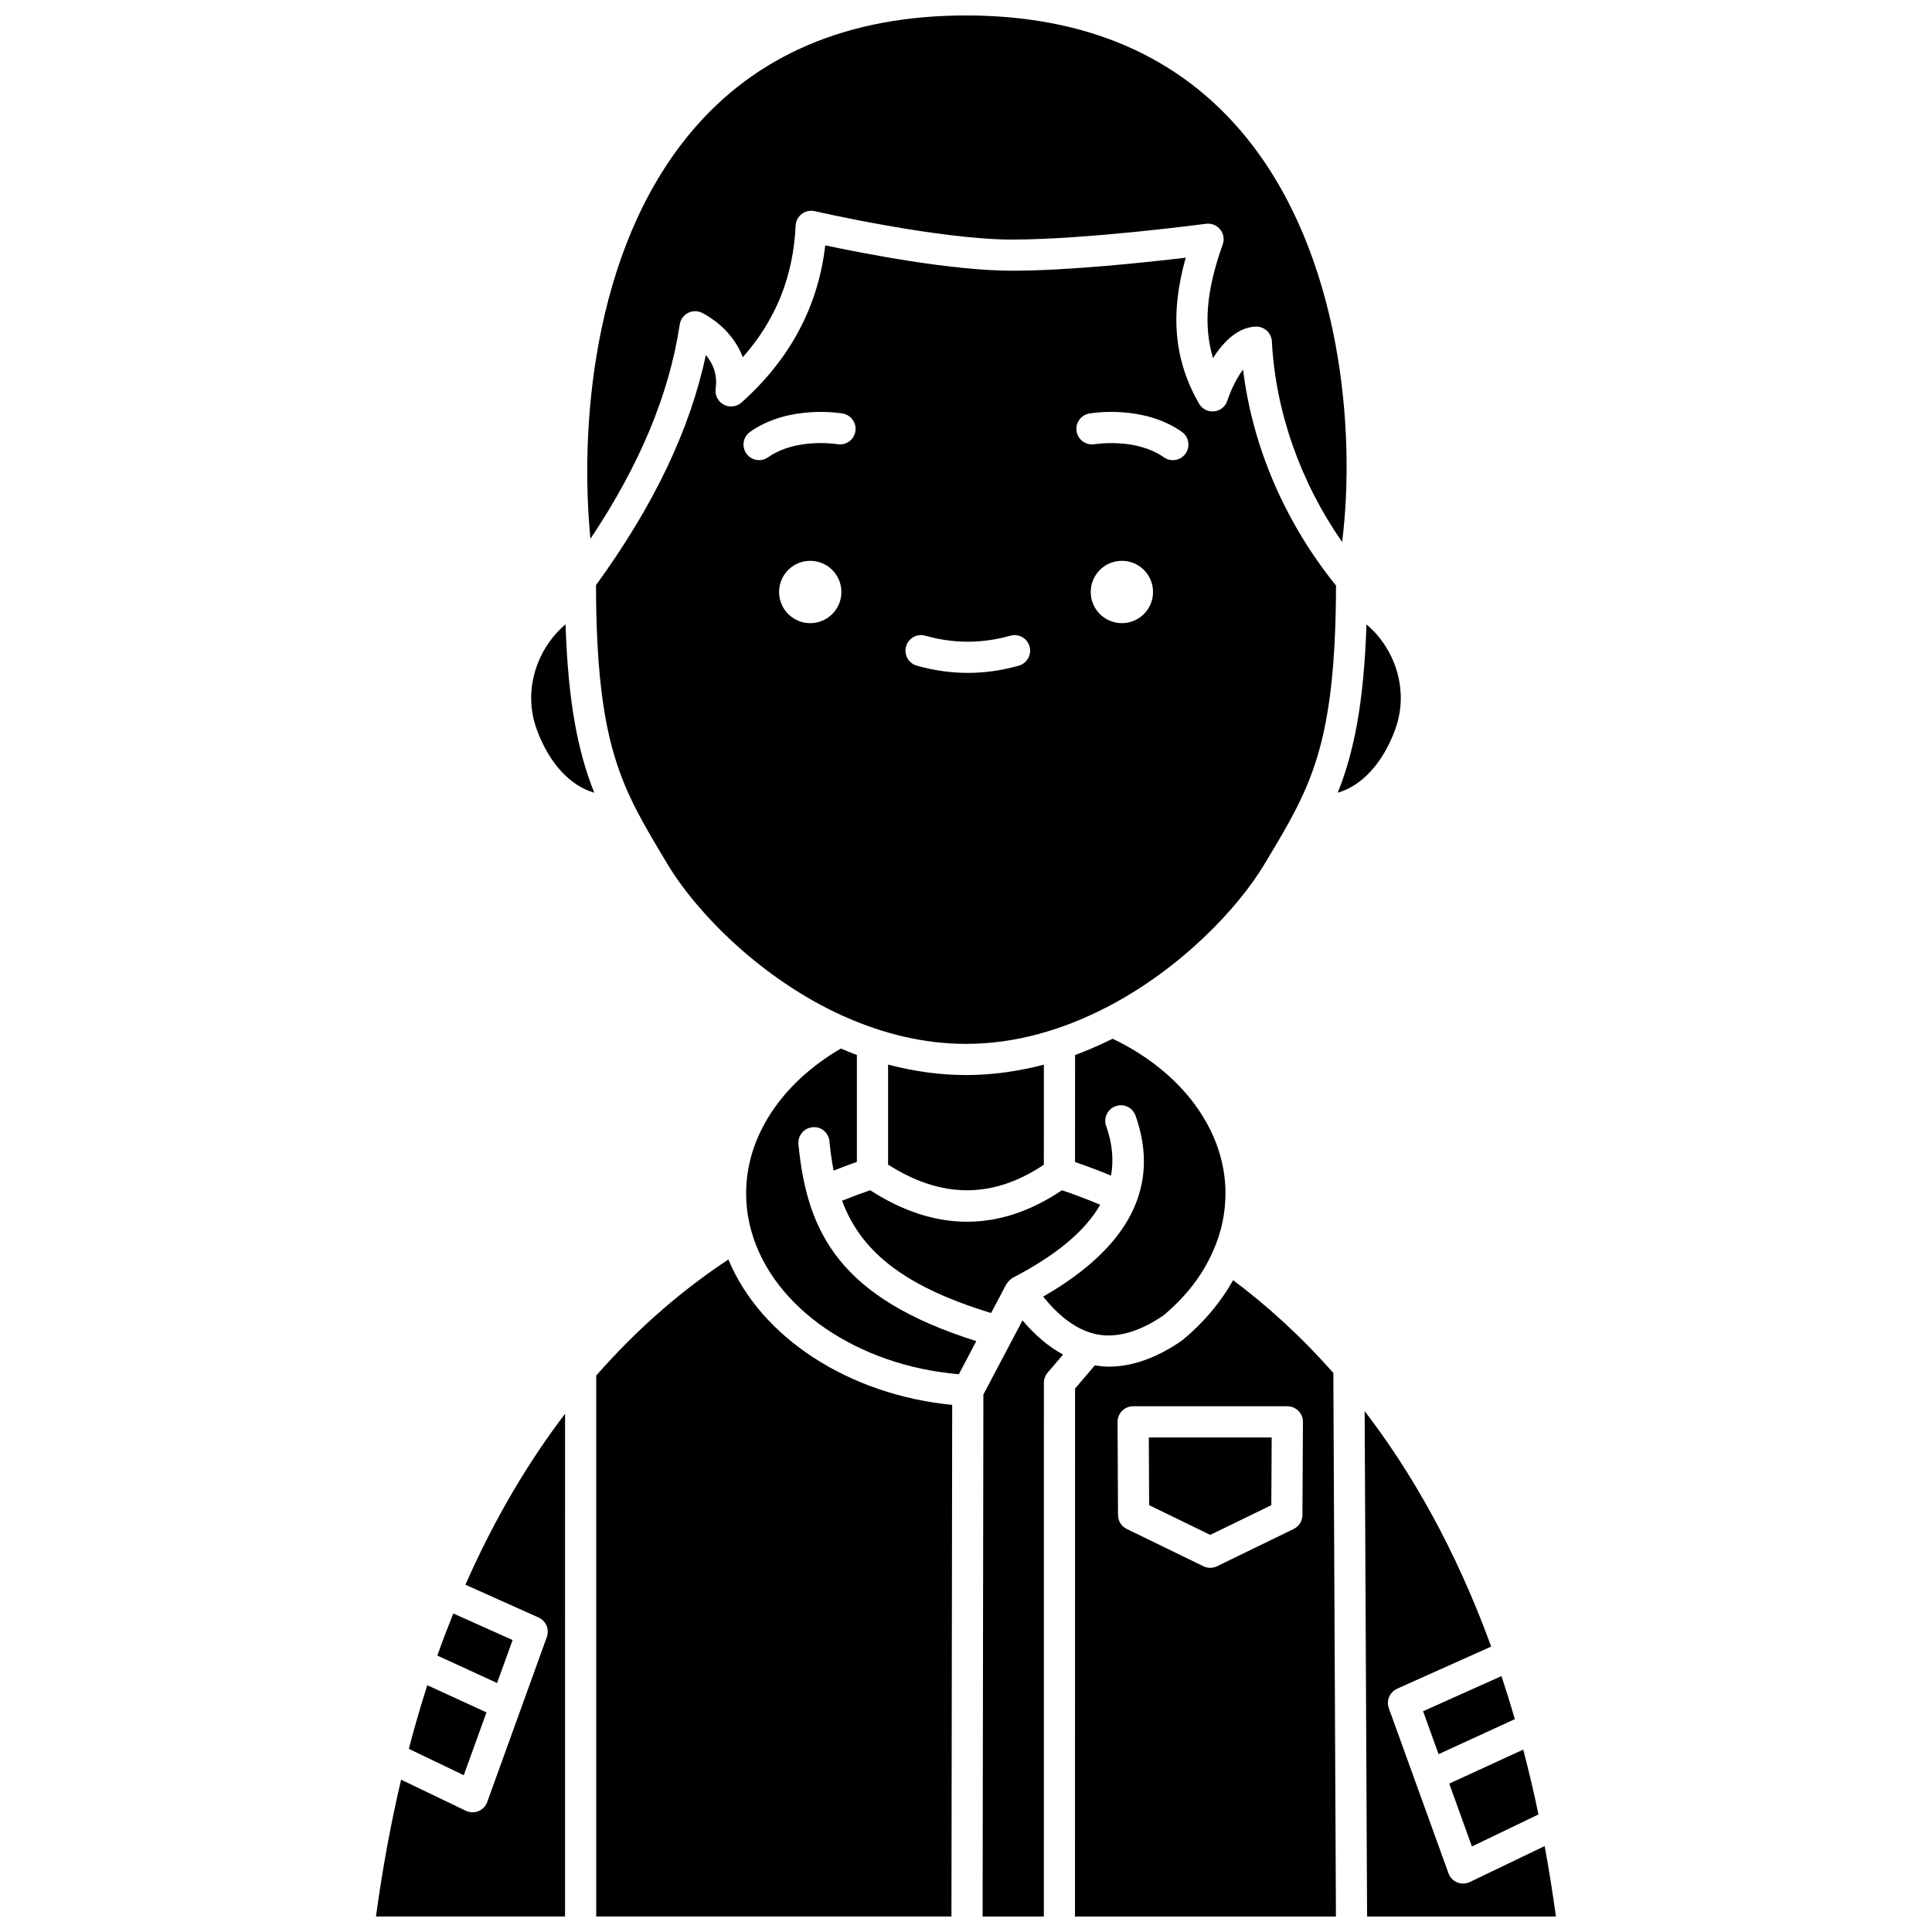
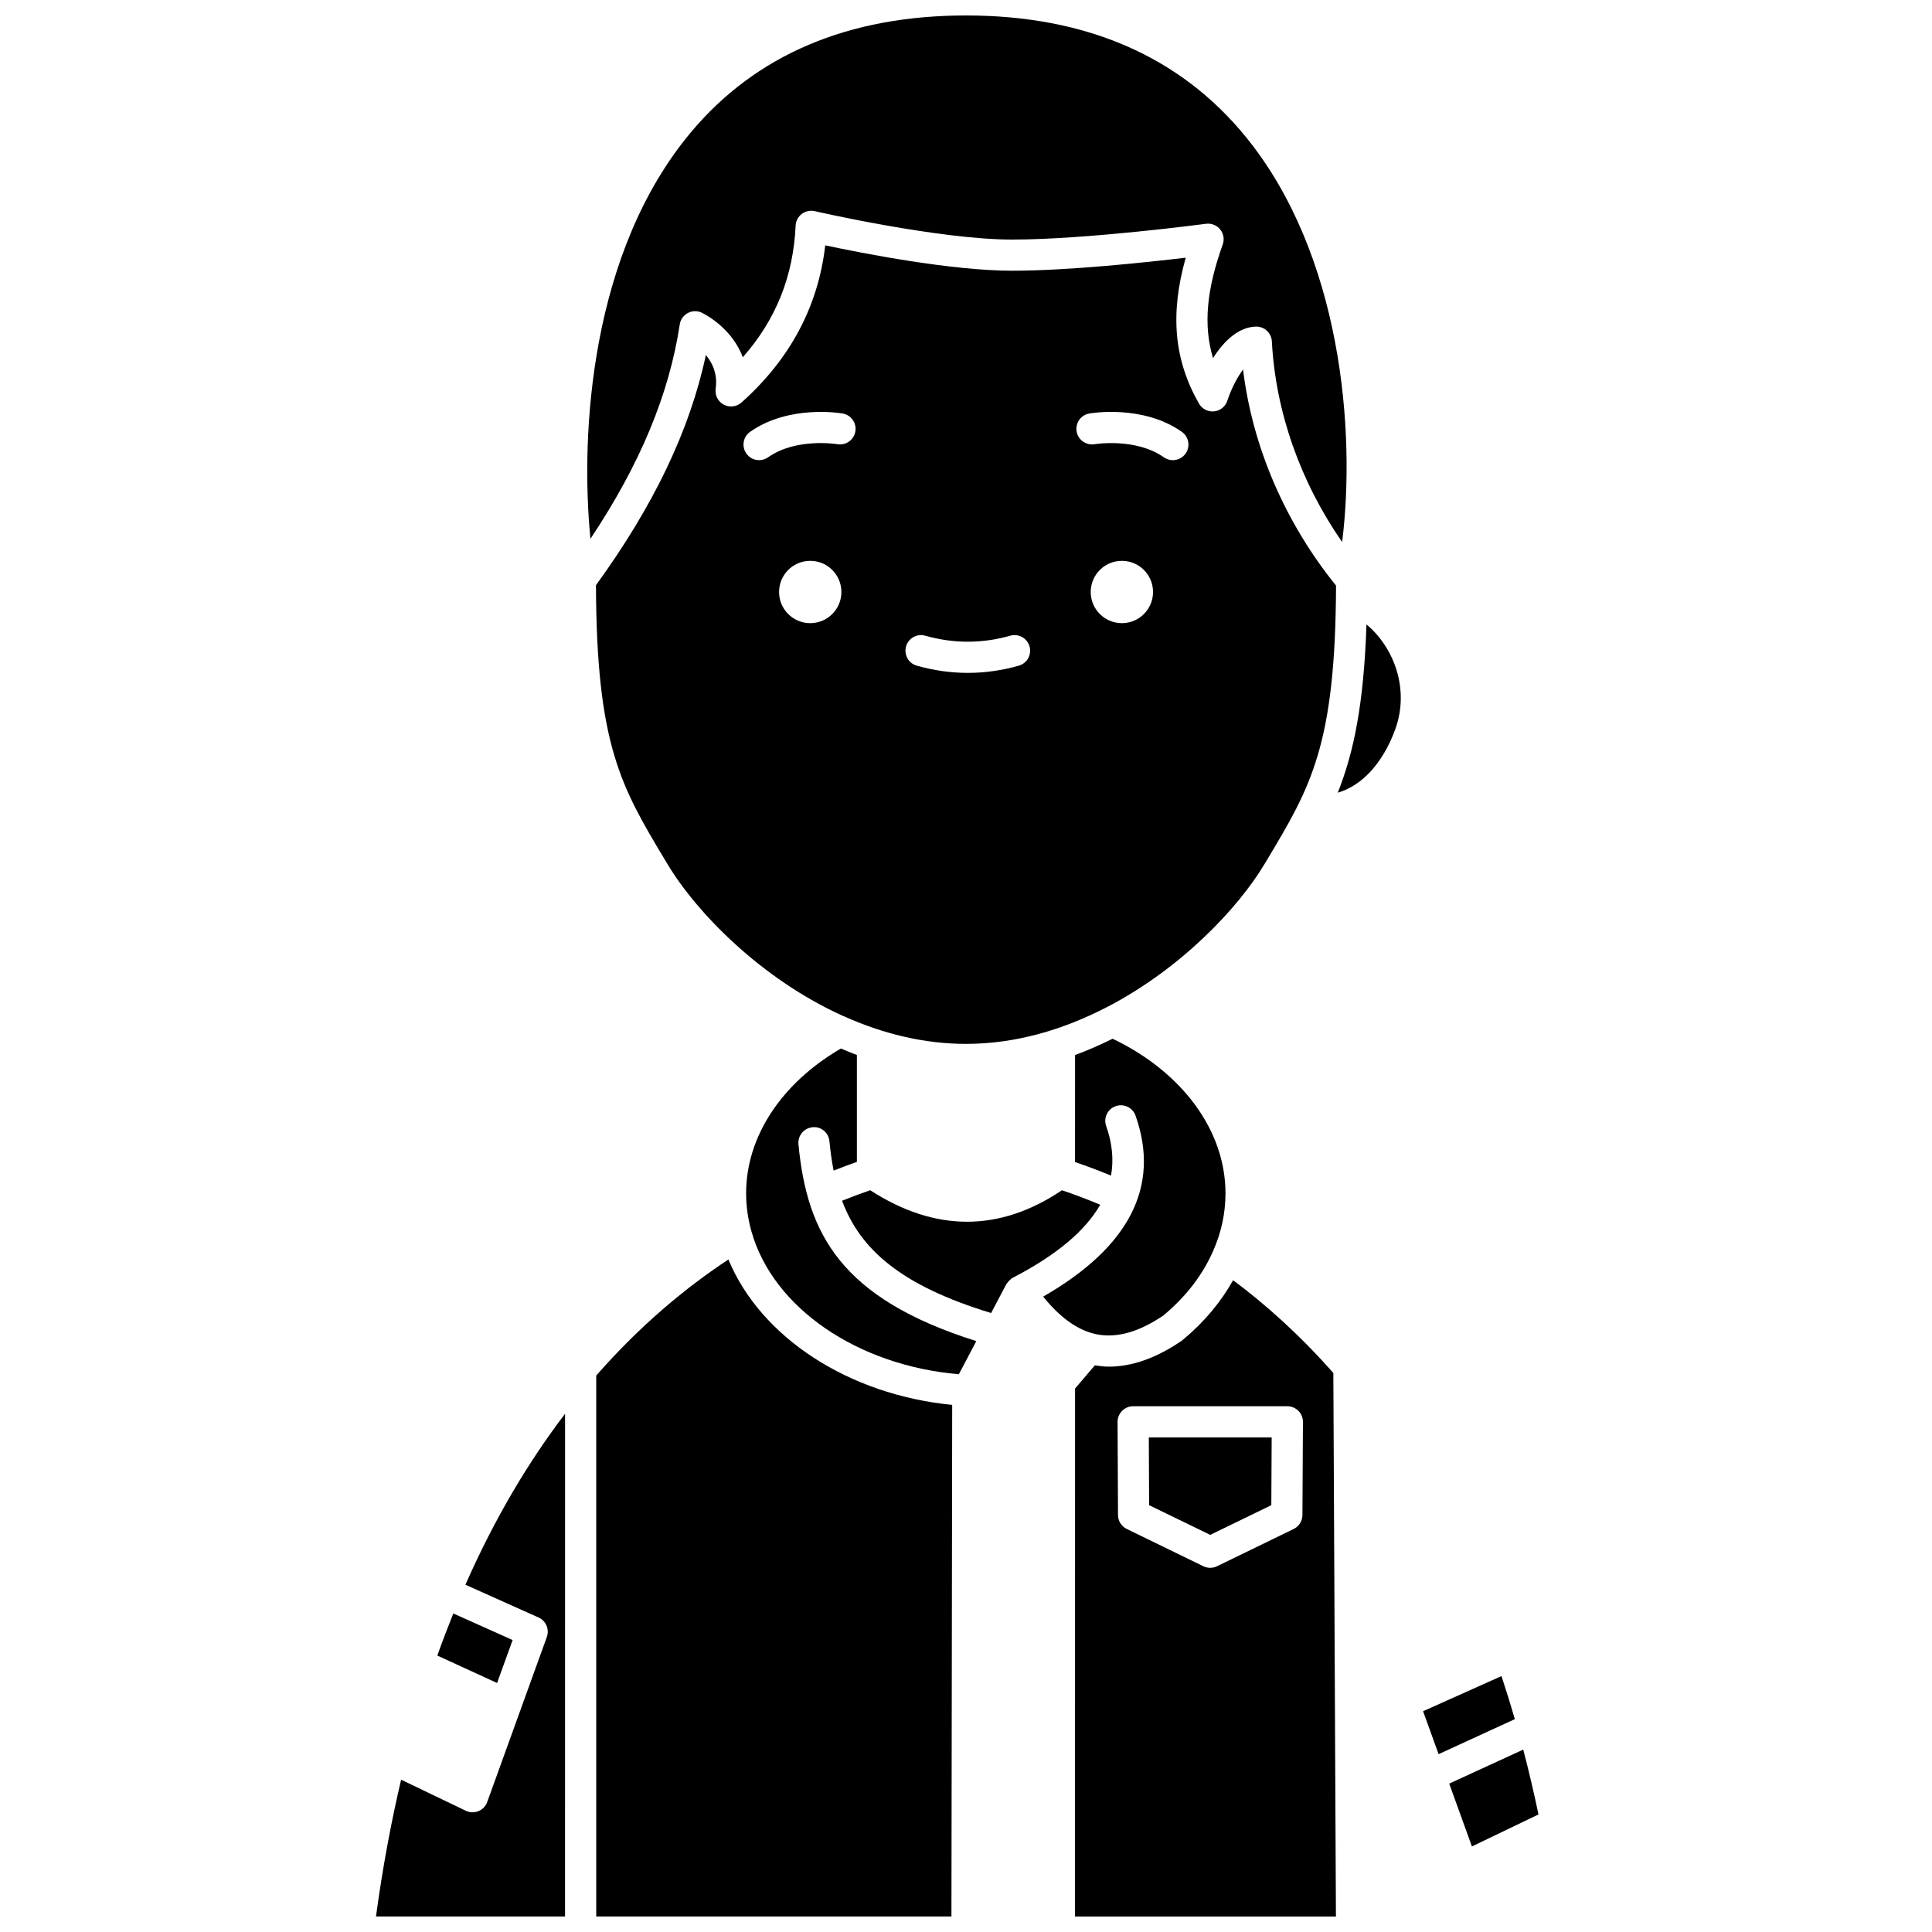
<svg xmlns="http://www.w3.org/2000/svg" width="800px" height="800px" version="1.1" viewBox="144 144 512 512">
  <defs>
    <clipPath id="f">
      <path d="m302 477h95v174.9h-95z" />
    </clipPath>
    <clipPath id="e">
      <path d="m243 518h51v133.9h-51z" />
    </clipPath>
    <clipPath id="d">
      <path d="m299 148.09h202v139.91h-202z" />
    </clipPath>
    <clipPath id="c">
      <path d="m428 483h71v168.9h-71z" />
    </clipPath>
    <clipPath id="b">
-       <path d="m404 493h22v158.9h-22z" />
-     </clipPath>
+       </clipPath>
    <clipPath id="a">
-       <path d="m505 517h52v134.9h-52z" />
-     </clipPath>
+       </clipPath>
  </defs>
  <path d="m402.73 499.41c-35.961-11.348-44.867-28.48-47.133-52.172-0.219-2.269 1.445-4.285 3.711-4.504 2.297-0.27 4.289 1.453 4.504 3.711 0.262 2.699 0.617 5.289 1.102 7.777 2.18-0.859 4.285-1.652 6.172-2.312v-28.324c-1.438-0.523-2.832-1.129-4.238-1.715-15.727 9.152-25.117 23.336-25.117 38.34 0 3.438 0.477 6.848 1.414 10.141 5.719 20.273 28.129 35.551 54.961 37.836z" />
  <path d="m331.06 238.08c-4.219 19.875-13.82 39.922-29.121 61 0.133 42.5 6.672 53.465 18.465 73.105l0.547 0.906c7.574 12.625 24.672 30.332 46.551 40.188 0.215 0.055 0.395 0.16 0.598 0.25 9.828 4.348 20.594 7.113 31.895 7.113 13.324 0 25.902-3.852 37.07-9.605 0.152-0.074 0.293-0.164 0.453-0.223 19.457-10.145 34.543-26.082 41.523-37.719l0.559-0.926c11.777-19.625 18.316-30.586 18.461-72.98-13.52-16.742-22.148-36.781-24.641-57.262-1.473 2-3.035 4.859-4.172 8.281-0.512 1.547-1.887 2.656-3.512 2.816-1.633 0.141-3.188-0.645-3.996-2.062-6.586-11.543-7.731-23.664-3.512-38.668-10.402 1.234-31.129 3.453-46.023 3.453-16.066 0-39.574-4.609-49.508-6.723-1.867 16.18-9.324 30.176-22.203 41.656-1.293 1.148-3.176 1.371-4.691 0.562-1.527-0.812-2.383-2.496-2.148-4.211 0.551-3.883-0.836-6.84-2.594-8.953zm27.66 71.062c-4.562 0-8.258-3.695-8.258-8.258s3.695-8.258 8.258-8.258 8.258 3.695 8.258 8.258-3.699 8.258-8.258 8.258zm82.59 0c-4.562 0-8.258-3.695-8.258-8.258s3.695-8.258 8.258-8.258 8.258 3.695 8.258 8.258-3.699 8.258-8.258 8.258zm-8.648-55.559c0.578-0.102 14.23-2.402 24.535 4.856 1.863 1.312 2.312 3.887 0.996 5.758-0.801 1.141-2.082 1.75-3.379 1.75-0.82 0-1.648-0.246-2.375-0.754-7.457-5.25-18.238-3.492-18.352-3.473-2.207 0.375-4.383-1.117-4.769-3.363-0.387-2.246 1.102-4.375 3.344-4.773zm-48.547 61.73c0.617-2.195 2.91-3.484 5.098-2.844 7.488 2.121 15.043 2.121 22.527 0 2.172-0.633 4.481 0.648 5.098 2.844 0.621 2.191-0.652 4.477-2.844 5.098-4.477 1.273-9.023 1.91-13.512 1.91s-9.035-0.641-13.512-1.91c-2.203-0.621-3.477-2.906-2.856-5.098zm-41.328-56.871c10.305-7.258 23.961-4.957 24.535-4.856 2.246 0.395 3.746 2.535 3.348 4.781-0.395 2.242-2.496 3.727-4.773 3.352-0.258-0.043-10.938-1.746-18.348 3.473-0.723 0.508-1.551 0.754-2.375 0.754-1.297 0-2.578-0.605-3.379-1.75-1.32-1.871-0.871-4.441 0.992-5.754z" />
-   <path d="m379.35 426.13v26.5c14.18 9.059 27.727 9.078 41.277 0.047l0.012-26.539c-6.625 1.734-13.527 2.762-20.641 2.762-7.109 0-14.012-1.027-20.648-2.769z" />
  <g clip-path="url(#f)">
    <path d="m396.34 516.31c-27.477-2.684-50.754-17.891-59.305-38.535-11.32 7.473-23.379 17.457-35.027 30.762v143.36h94.133z" />
  </g>
  <g clip-path="url(#e)">
    <path d="m293.75 518.66c-9.516 12.484-18.539 27.438-26.41 45.309l19.383 8.684c1.973 0.883 2.93 3.137 2.191 5.172l-15.801 43.73c-0.395 1.098-1.238 1.977-2.32 2.418-0.504 0.207-1.035 0.305-1.566 0.305-0.609 0-1.223-0.137-1.789-0.41l-17.141-8.234c-2.656 11.277-4.902 23.34-6.66 36.258h50.105l0.004-133.23z" />
  </g>
-   <path d="m272.92 597.8-15.68-7.199c-1.738 5.398-3.371 11.023-4.898 16.855l14.562 6.996z" />
  <g clip-path="url(#d)">
    <path d="m300.47 286.79c13.117-19.66 20.879-38.32 23.668-56.809 0.203-1.32 1.031-2.469 2.231-3.074 1.199-0.598 2.606-0.586 3.797 0.047 4.34 2.309 8.656 6.305 10.684 11.719 8.785-9.953 13.379-21.434 14-34.883 0.059-1.227 0.652-2.359 1.633-3.102 0.98-0.738 2.246-0.992 3.422-0.734 0.328 0.078 32.863 7.535 52.316 7.535 19.66 0 51.07-4.141 51.383-4.184 1.43-0.184 2.848 0.379 3.758 1.5 0.906 1.117 1.156 2.633 0.672 3.988-4.301 11.977-5.172 21.438-2.57 30.117 2.898-4.602 6.793-8.23 11.352-8.359h0.117c2.184 0 4.004 1.715 4.121 3.91 0.984 18.625 7.531 37.203 18.625 53.188 3.668-29.457-0.203-76.273-25.477-107.31-17.418-21.395-42.383-32.242-74.207-32.242-31.18 0-55.703 10.414-72.902 30.965-26.578 31.754-29.383 79.637-26.621 107.73z" />
  </g>
  <path d="m551.71 624.85c-1.234-5.941-2.59-11.66-4.035-17.188l-19.617 9.012 6.016 16.656z" />
  <path d="m521.13 597.49 4.113 11.383 20.207-9.285c-1.133-3.906-2.312-7.711-3.543-11.406z" />
  <path d="m452.34 492.59c5.981-5 10.418-10.762 13.172-17.129 2.164-4.867 3.254-9.984 3.254-15.246 0-16.57-11.422-32.105-29.91-40.941-3.227 1.586-6.527 3.066-9.953 4.316l-0.012 28.367c3.129 1.059 6.312 2.258 9.543 3.586 0.746-4.184 0.336-8.547-1.285-13.129-0.766-2.152 0.363-4.512 2.512-5.269 2.16-0.766 4.512 0.367 5.269 2.512 6.629 18.719-1.637 34.832-24.48 47.957 4.578 5.699 9.391 9.086 14.352 10.023 5.269 0.996 11.18-0.711 17.539-5.047z" />
  <path d="m279.85 578.63-15.715-7.039c-1.457 3.613-2.879 7.309-4.238 11.148l15.836 7.273z" />
  <g clip-path="url(#c)">
    <path d="m497.35 507.86c-8.93-10.121-17.98-18.191-26.566-24.594-3.242 5.781-7.648 11.086-13.258 15.754-0.047 0.039-0.098 0.051-0.145 0.082-0.059 0.047-0.086 0.113-0.145 0.152-6.668 4.602-13.176 6.922-19.406 6.922-1.242 0-2.469-0.156-3.688-0.344l-5.242 6.148-0.016 139.93h69.152zm-8.191 37.641c-0.008 1.574-0.91 3.008-2.324 3.695l-20.309 9.875c-0.574 0.277-1.188 0.418-1.809 0.418s-1.234-0.137-1.809-0.418l-20.301-9.875c-1.418-0.691-2.316-2.121-2.324-3.695l-0.117-24.676c-0.004-1.102 0.43-2.152 1.203-2.934 0.773-0.781 1.828-1.219 2.93-1.219h40.859c1.098 0 2.152 0.438 2.93 1.219s1.207 1.832 1.203 2.934z" />
  </g>
  <path d="m410.67 484.35c0.039-0.066 0.094-0.117 0.133-0.184 0.074-0.125 0.168-0.227 0.258-0.344 0.223-0.297 0.48-0.555 0.773-0.781 0.07-0.055 0.105-0.137 0.184-0.188 0.055-0.031 0.113-0.039 0.164-0.07 0.086-0.055 0.152-0.133 0.242-0.176 11.492-5.965 19.164-12.375 23.145-19.34-3.438-1.422-6.844-2.742-10.145-3.836-8.266 5.562-16.672 8.34-25.152 8.34-8.492 0-17.059-2.785-25.664-8.348-2.188 0.746-4.777 1.715-7.453 2.785 4.793 12.844 15.488 22.449 39.5 29.758z" />
  <path d="m506.13 309.48c-0.699 21.012-3.348 33.93-7.613 44.59 6.375-1.832 11.922-7.773 15.203-16.695 3.973-10.82-0.41-21.918-7.59-27.895z" />
-   <path d="m286.27 337.38c3.277 8.926 8.836 14.867 15.215 16.699-4.266-10.668-6.918-23.59-7.609-44.609-7.188 5.977-11.582 17.086-7.606 27.91z" />
+   <path d="m286.27 337.38z" />
  <g clip-path="url(#b)">
    <path d="m420.64 510.46c0-0.98 0.352-1.934 0.984-2.676l4.098-4.809c-3.766-2.039-7.359-5.066-10.754-9.059l-10.363 19.652-0.203 138.34h16.227z" />
  </g>
  <g clip-path="url(#a)">
-     <path d="m533.54 642.75c-0.566 0.27-1.176 0.41-1.793 0.41-0.527 0-1.062-0.098-1.562-0.305-1.086-0.441-1.93-1.32-2.324-2.418l-15.805-43.734c-0.734-2.031 0.223-4.285 2.191-5.176l24.93-11.172c-9.434-25.867-21.168-46.289-33.531-62.395l0.645 133.95h50.047c-0.875-6.438-1.879-12.656-2.988-18.68z" />
-   </g>
+     </g>
  <path d="m448.53 542.89 16.191 7.867 16.191-7.867 0.094-17.953h-32.559z" />
</svg>